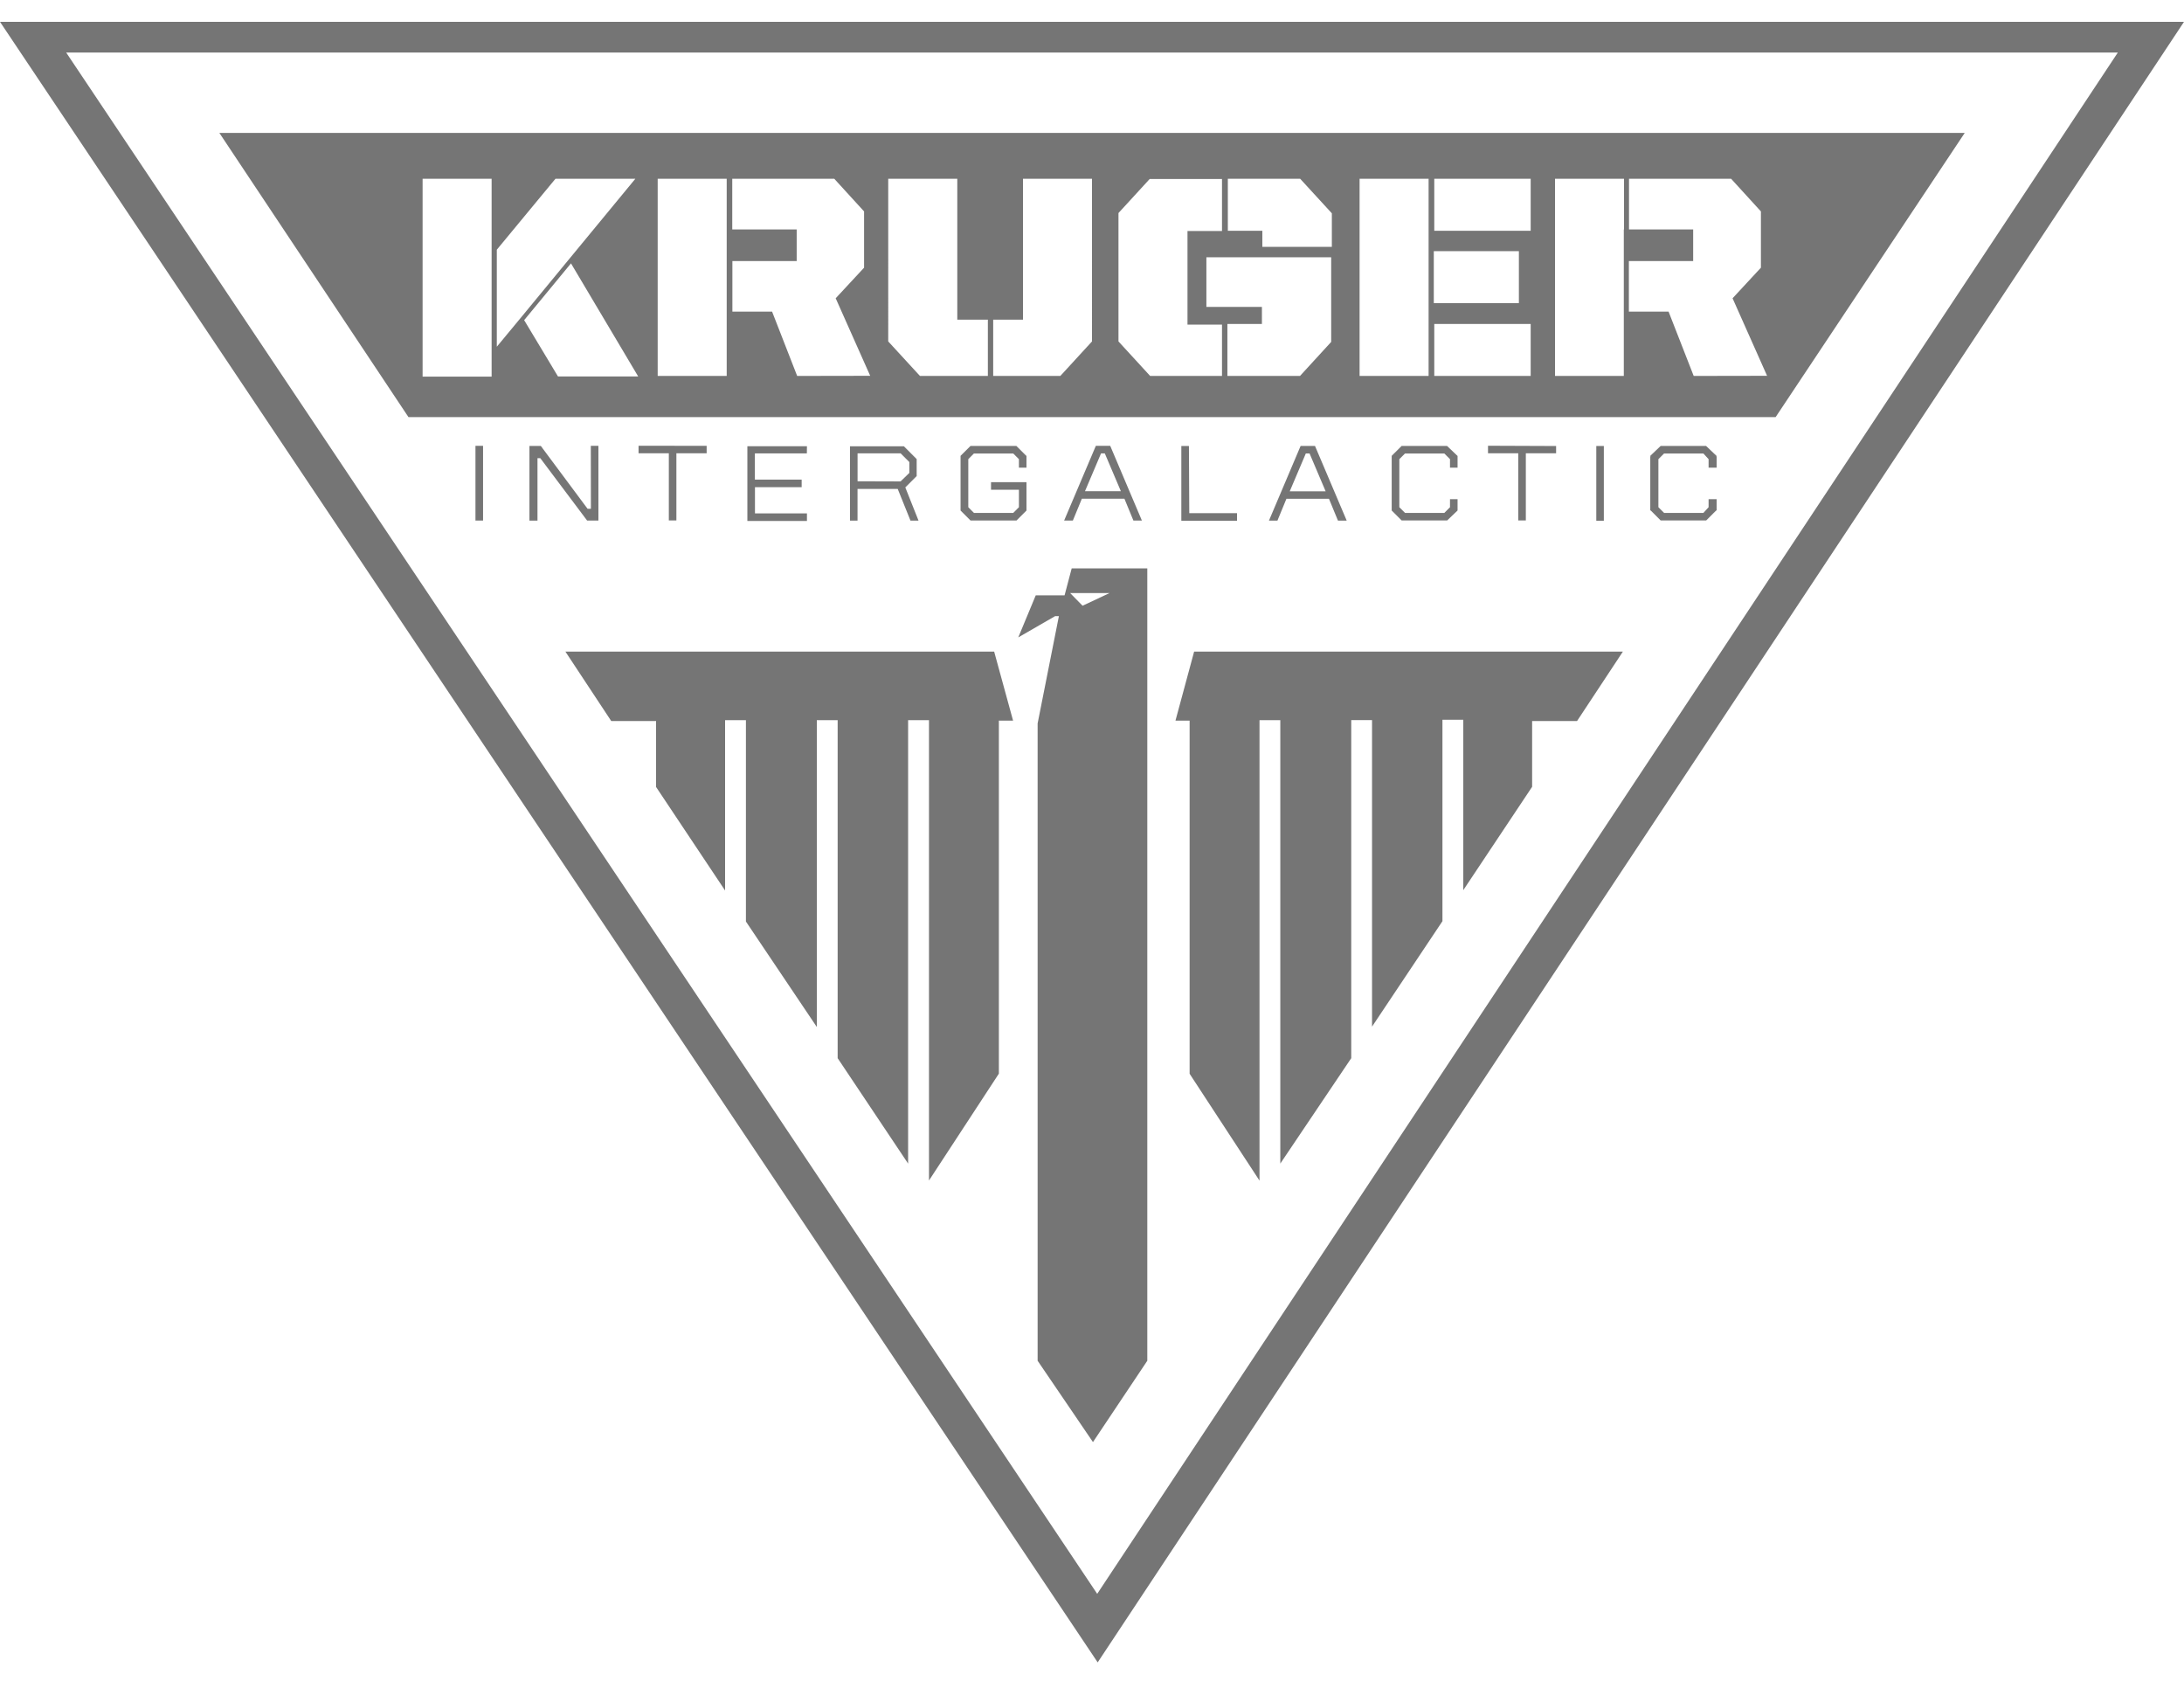
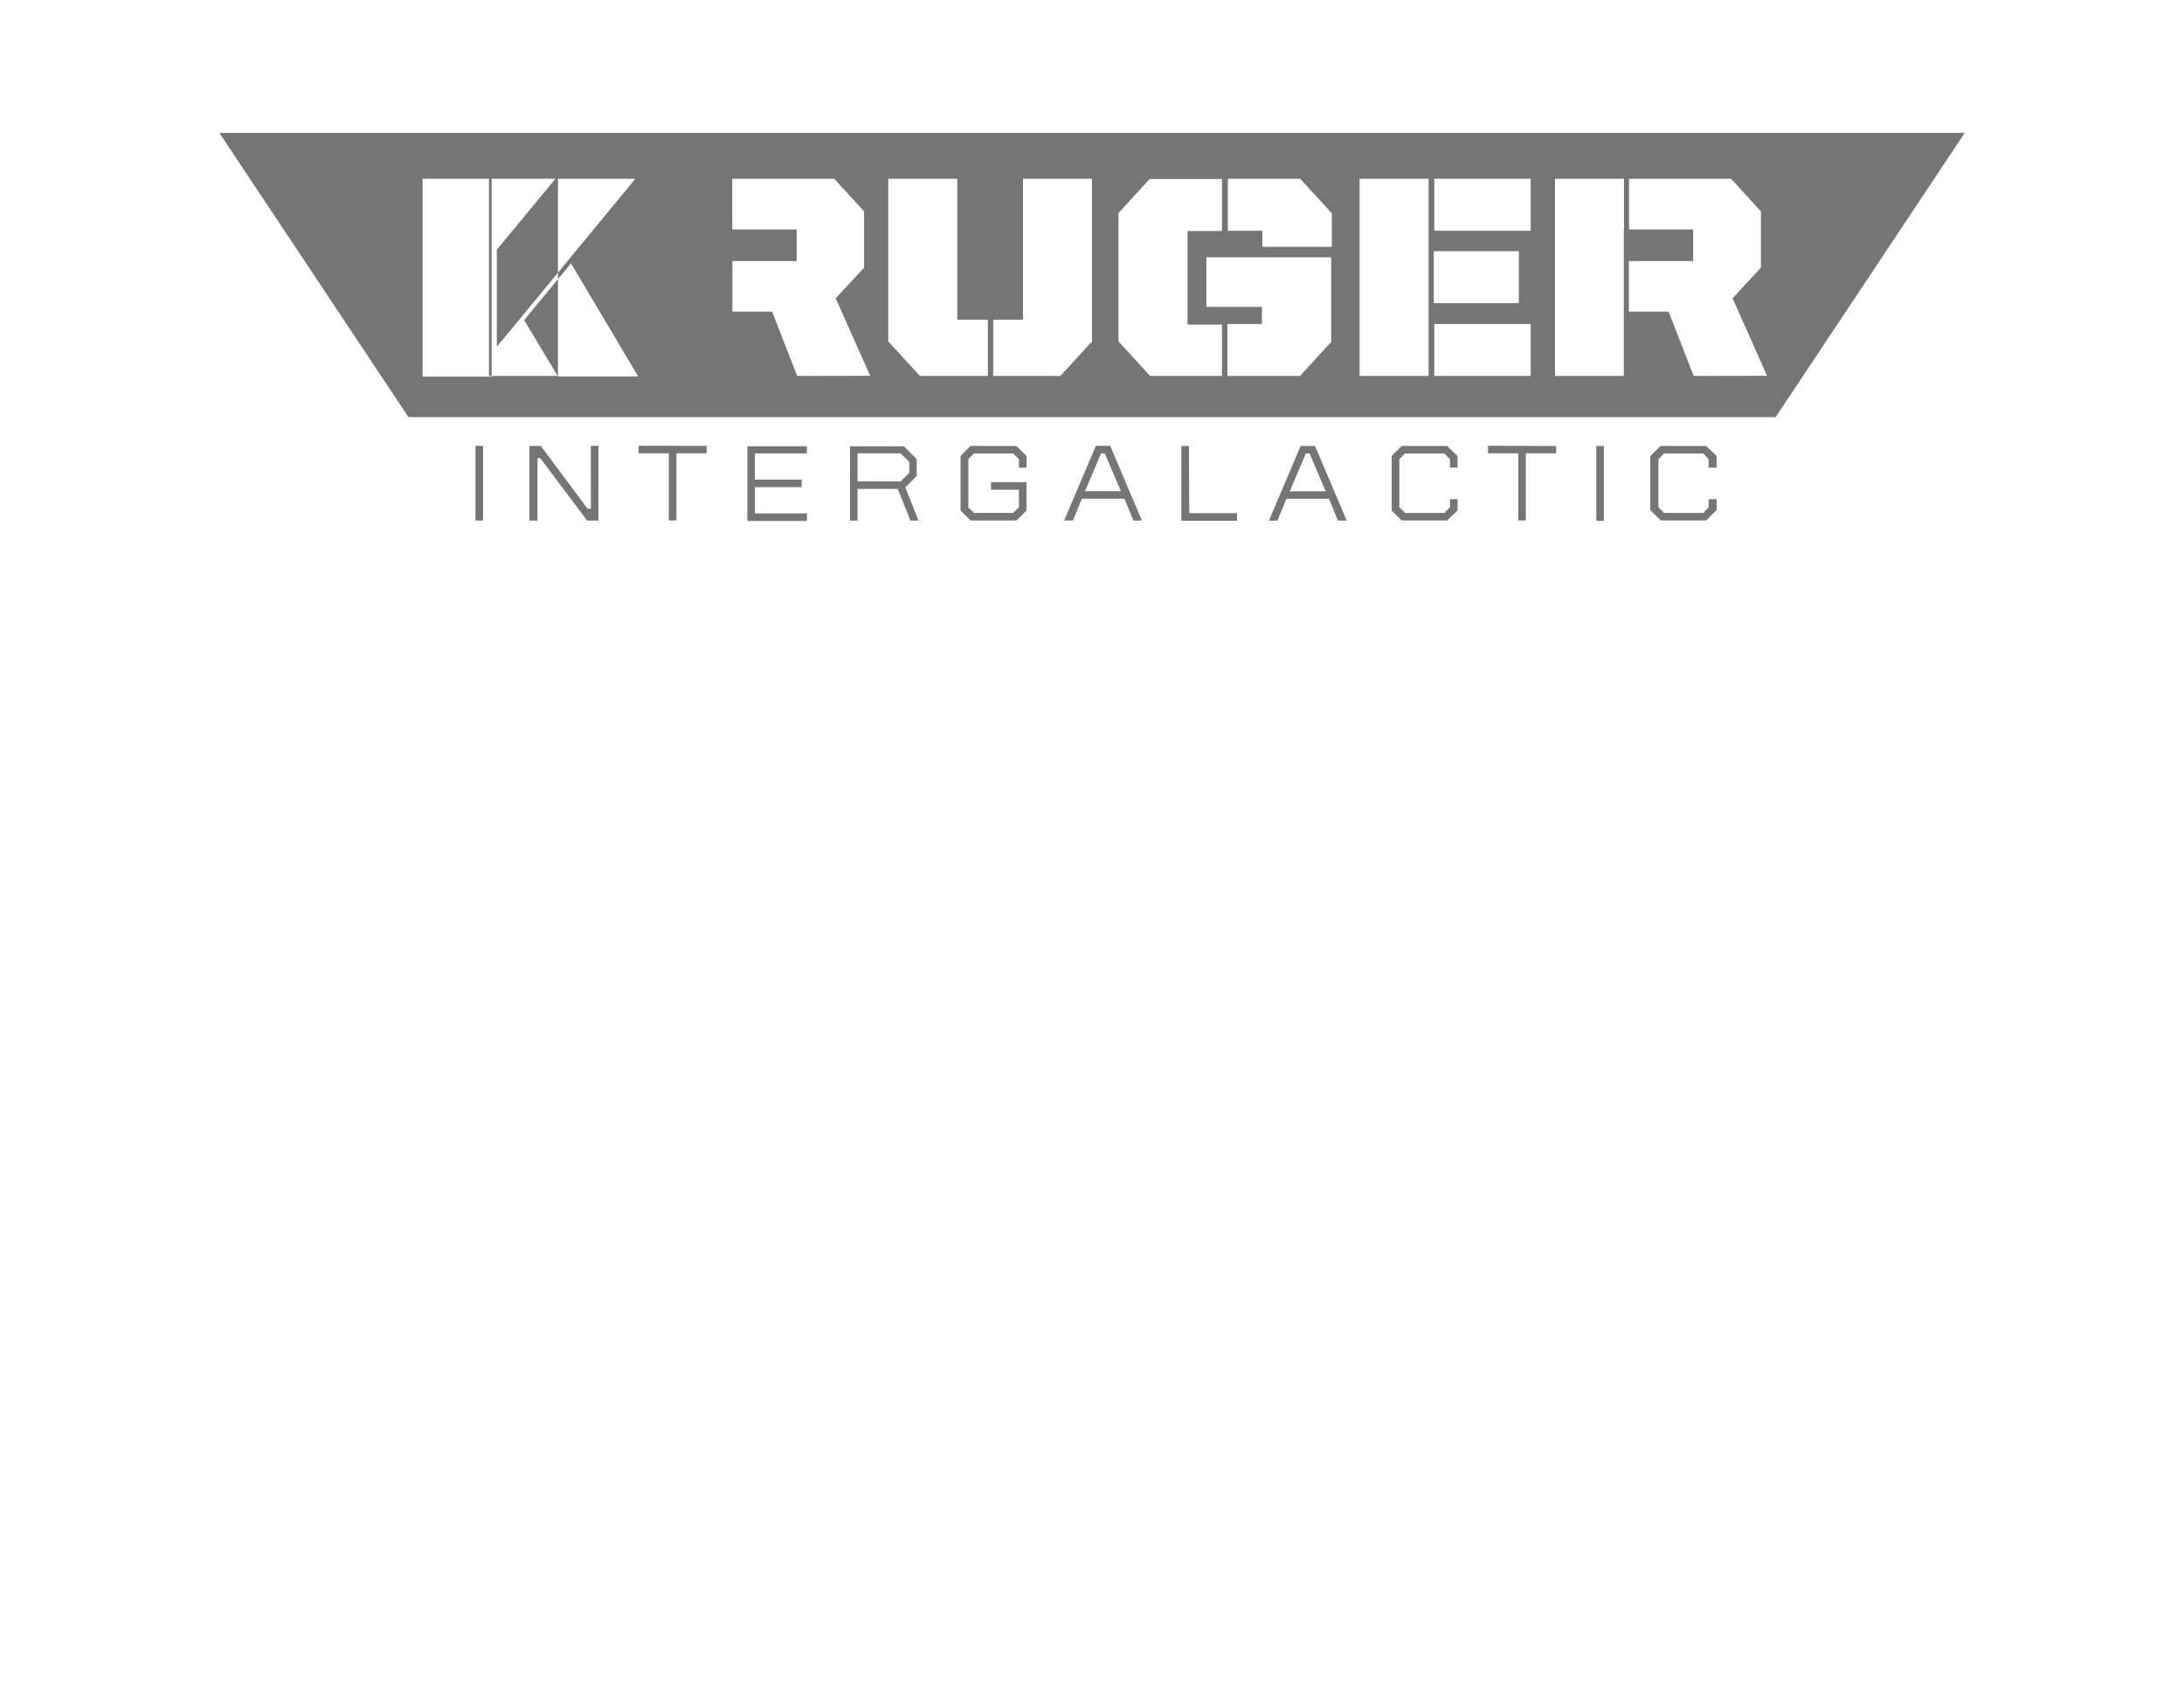
<svg xmlns="http://www.w3.org/2000/svg" version="1.1" id="Layer_1" x="0px" y="0px" width="595.279px" height="460px" viewBox="0 191.445 595.279 460" enable-background="new 0 191.445 595.279 460" xml:space="preserve">
-   <path fill="#757575" d="M292.104,346.345l-1.94,7.346h-7.857l-4.763,11.465l10.049-5.798h1.023l-5.798,29.252v173.679l15.084,22.169  l14.811-22.169V346.345H292.104z M295.069,356.524l-3.381-3.441h10.715L295.069,356.524z M325.475,369.025h116.866l-12.501,18.93  h-12.239v17.917l-18.764,28.169v-46.432h-5.679v54.885l-19.191,28.74v-83.53H368.3v92.125l-19.335,28.729V387.705h-5.667v125.497  l-19.049-29.121v-96.245h-3.857L325.475,369.025z M270.972,369.025l5.155,18.811h-3.87v96.209l-19.049,29.121V387.705h-5.69v120.854  l-19.204-28.729v-92.125h-5.679v83.625l-19.323-28.74v-54.885h-5.679v46.432l-18.811-28.217v-17.965h-12.216l-12.501-18.93H270.972z  " />
-   <path fill="#757575" d="M0,197.394l299.188,447.104L595.28,197.394H0z M299.057,625.816L18.037,205.763h559.206L299.057,625.816z" />
-   <path fill="#757575" d="M59.79,227.669l51.539,77.446h372.646l51.539-77.446H59.79z M133.997,252.409v41.67h-18.811V240.17h18.811  V252.409z M135.414,285.912v-26.418l15.978-19.323h21.775l-18.168,22.037l-12.751,15.478l-6.834,8.25V285.912z M152.082,294.031  l-9.215-15.334l12.763-15.477l18.311,30.812H152.082z M198.073,253.957V293.9h-18.811v-53.73h18.811V253.957z M217.278,293.9  l-6.834-17.525h-10.822v-13.775h17.525v-8.632h-17.562V240.17h27.812l8.12,8.894v15.334l-7.739,8.334l9.406,21.132L217.278,293.9z   M269.328,293.9h-18.584l-8.644-9.405V240.17h18.822v38.396h8.334V293.9H269.328z M297.64,284.495l-8.631,9.405h-18.3v-15.334h8.12  V240.17h18.811V284.495z M333.071,293.9h-19.584l-8.632-9.405v-34.991l8.501-9.274h19.715v14.167h-9.405v25.514h9.405v14.049V293.9z   M362.835,284.626l-8.501,9.274h-19.787v-14.168h9.405v-4.643h-15.132v-13.525h34.015V284.626z M362.835,258.719h-18.764v-4.381  h-9.405V240.17h19.716l8.632,9.405v9.144H362.835z M389.384,293.9h-18.811v-53.73h18.811V293.9z M390.801,259.886h23.192v14.167  h-23.192V259.886z M417.208,293.9h-26.276v-14.168h26.276V293.9z M417.208,254.338h-26.276V240.17h26.276V254.338z M442.591,253.957  V293.9h-18.752v-53.73h18.812v13.787H442.591z M461.64,293.9l-6.846-17.525h-10.822v-13.775h17.524v-8.632h-17.489V240.17h27.836  l8.119,8.894v15.334l-7.727,8.334l9.405,21.132L461.64,293.9z M129.592,312.949h2.072v20.359h-2.072V312.949z M192.609,312.949  v2.036h-8.25v18.299h-2.06v-18.299h-8.251v-2.06L192.609,312.949z M219.92,315.009h-14.168v7.144h12.751v2.06h-12.727v7.144h14.168  v2.06h-16.239v-20.358h16.239L219.92,315.009z M161.035,312.949h2.071v20.359h-3.083l-12.751-16.99h-0.774v17.013h-2.19v-20.358  h3.096l12.751,17.132h0.904L161.035,312.949z M246.755,324.283l3.096-3.095v-4.631l-3.477-3.477h-14.703v20.24h2.06v-8.631h10.953  l3.477,8.631h2.19L246.755,324.283z M233.742,322.605v-7.62h11.728l2.381,2.381v2.965l-2.381,2.31L233.742,322.605z   M302.545,312.949h-3.857l-8.644,20.359h2.381l2.453-5.953h11.596l2.452,5.953h2.31l-8.631-20.359H302.545z M295.723,325.319  l4.382-10.311h1.023l4.382,10.311H295.723z M358.359,312.973h-3.857l-8.632,20.358h2.31l2.453-5.953h11.596l2.452,5.953h2.382  l-8.644-20.358H358.359z M351.536,325.343l4.382-10.311h1.023l4.381,10.311H351.536z M324.154,331.296h13.013v2.06h-15.18v-20.358  h2.072L324.154,331.296z M435.09,312.997h2.06v20.358h-2.06V312.997z M424.137,312.997v1.988h-8.251v18.299h-2.06v-18.299h-8.25  v-2.06L424.137,312.997z M279.781,315.676v3.227h-2.06v-2.322l-1.548-1.548h-10.715l-1.536,1.548v13.096l1.536,1.548h10.715  l1.548-1.548v-4.762h-7.607v-2.06h9.667v7.727l-2.714,2.714h-12.537l-2.715-2.714v-14.906l2.715-2.703h12.489l2.714,2.703H279.781z   M467.89,315.676l-0.131,0.131h0.131v3.096h-2.19v-2.322l-1.417-1.548h-10.715l-1.548,1.548v13.096l1.548,1.548h10.715l1.417-1.548  v-2.19h2.19v3.083h-0.131l-2.715,2.714h-12.405l-2.702-2.714h-0.132v-14.763h0.132l-0.132-0.131l2.834-2.703h12.37l2.845,2.703  H467.89z M397.278,315.676v3.227h-2.06v-2.322l-1.548-1.548h-10.715l-1.548,1.548v13.096l1.548,1.548h10.715l1.548-1.548v-2.19h2.06  v3.083l-2.833,2.714h-12.406l-2.714-2.714v-14.894l2.714-2.703h12.37l2.834,2.703H397.278z" />
+   <path fill="#757575" d="M59.79,227.669l51.539,77.446h372.646l51.539-77.446H59.79z M133.997,252.409v41.67h-18.811V240.17h18.811  V252.409z M135.414,285.912v-26.418l15.978-19.323h21.775l-18.168,22.037l-12.751,15.478l-6.834,8.25V285.912z M152.082,294.031  l-9.215-15.334l12.763-15.477l18.311,30.812H152.082z V293.9h-18.811v-53.73h18.811V253.957z M217.278,293.9  l-6.834-17.525h-10.822v-13.775h17.525v-8.632h-17.562V240.17h27.812l8.12,8.894v15.334l-7.739,8.334l9.406,21.132L217.278,293.9z   M269.328,293.9h-18.584l-8.644-9.405V240.17h18.822v38.396h8.334V293.9H269.328z M297.64,284.495l-8.631,9.405h-18.3v-15.334h8.12  V240.17h18.811V284.495z M333.071,293.9h-19.584l-8.632-9.405v-34.991l8.501-9.274h19.715v14.167h-9.405v25.514h9.405v14.049V293.9z   M362.835,284.626l-8.501,9.274h-19.787v-14.168h9.405v-4.643h-15.132v-13.525h34.015V284.626z M362.835,258.719h-18.764v-4.381  h-9.405V240.17h19.716l8.632,9.405v9.144H362.835z M389.384,293.9h-18.811v-53.73h18.811V293.9z M390.801,259.886h23.192v14.167  h-23.192V259.886z M417.208,293.9h-26.276v-14.168h26.276V293.9z M417.208,254.338h-26.276V240.17h26.276V254.338z M442.591,253.957  V293.9h-18.752v-53.73h18.812v13.787H442.591z M461.64,293.9l-6.846-17.525h-10.822v-13.775h17.524v-8.632h-17.489V240.17h27.836  l8.119,8.894v15.334l-7.727,8.334l9.405,21.132L461.64,293.9z M129.592,312.949h2.072v20.359h-2.072V312.949z M192.609,312.949  v2.036h-8.25v18.299h-2.06v-18.299h-8.251v-2.06L192.609,312.949z M219.92,315.009h-14.168v7.144h12.751v2.06h-12.727v7.144h14.168  v2.06h-16.239v-20.358h16.239L219.92,315.009z M161.035,312.949h2.071v20.359h-3.083l-12.751-16.99h-0.774v17.013h-2.19v-20.358  h3.096l12.751,17.132h0.904L161.035,312.949z M246.755,324.283l3.096-3.095v-4.631l-3.477-3.477h-14.703v20.24h2.06v-8.631h10.953  l3.477,8.631h2.19L246.755,324.283z M233.742,322.605v-7.62h11.728l2.381,2.381v2.965l-2.381,2.31L233.742,322.605z   M302.545,312.949h-3.857l-8.644,20.359h2.381l2.453-5.953h11.596l2.452,5.953h2.31l-8.631-20.359H302.545z M295.723,325.319  l4.382-10.311h1.023l4.382,10.311H295.723z M358.359,312.973h-3.857l-8.632,20.358h2.31l2.453-5.953h11.596l2.452,5.953h2.382  l-8.644-20.358H358.359z M351.536,325.343l4.382-10.311h1.023l4.381,10.311H351.536z M324.154,331.296h13.013v2.06h-15.18v-20.358  h2.072L324.154,331.296z M435.09,312.997h2.06v20.358h-2.06V312.997z M424.137,312.997v1.988h-8.251v18.299h-2.06v-18.299h-8.25  v-2.06L424.137,312.997z M279.781,315.676v3.227h-2.06v-2.322l-1.548-1.548h-10.715l-1.536,1.548v13.096l1.536,1.548h10.715  l1.548-1.548v-4.762h-7.607v-2.06h9.667v7.727l-2.714,2.714h-12.537l-2.715-2.714v-14.906l2.715-2.703h12.489l2.714,2.703H279.781z   M467.89,315.676l-0.131,0.131h0.131v3.096h-2.19v-2.322l-1.417-1.548h-10.715l-1.548,1.548v13.096l1.548,1.548h10.715l1.417-1.548  v-2.19h2.19v3.083h-0.131l-2.715,2.714h-12.405l-2.702-2.714h-0.132v-14.763h0.132l-0.132-0.131l2.834-2.703h12.37l2.845,2.703  H467.89z M397.278,315.676v3.227h-2.06v-2.322l-1.548-1.548h-10.715l-1.548,1.548v13.096l1.548,1.548h10.715l1.548-1.548v-2.19h2.06  v3.083l-2.833,2.714h-12.406l-2.714-2.714v-14.894l2.714-2.703h12.37l2.834,2.703H397.278z" />
</svg>